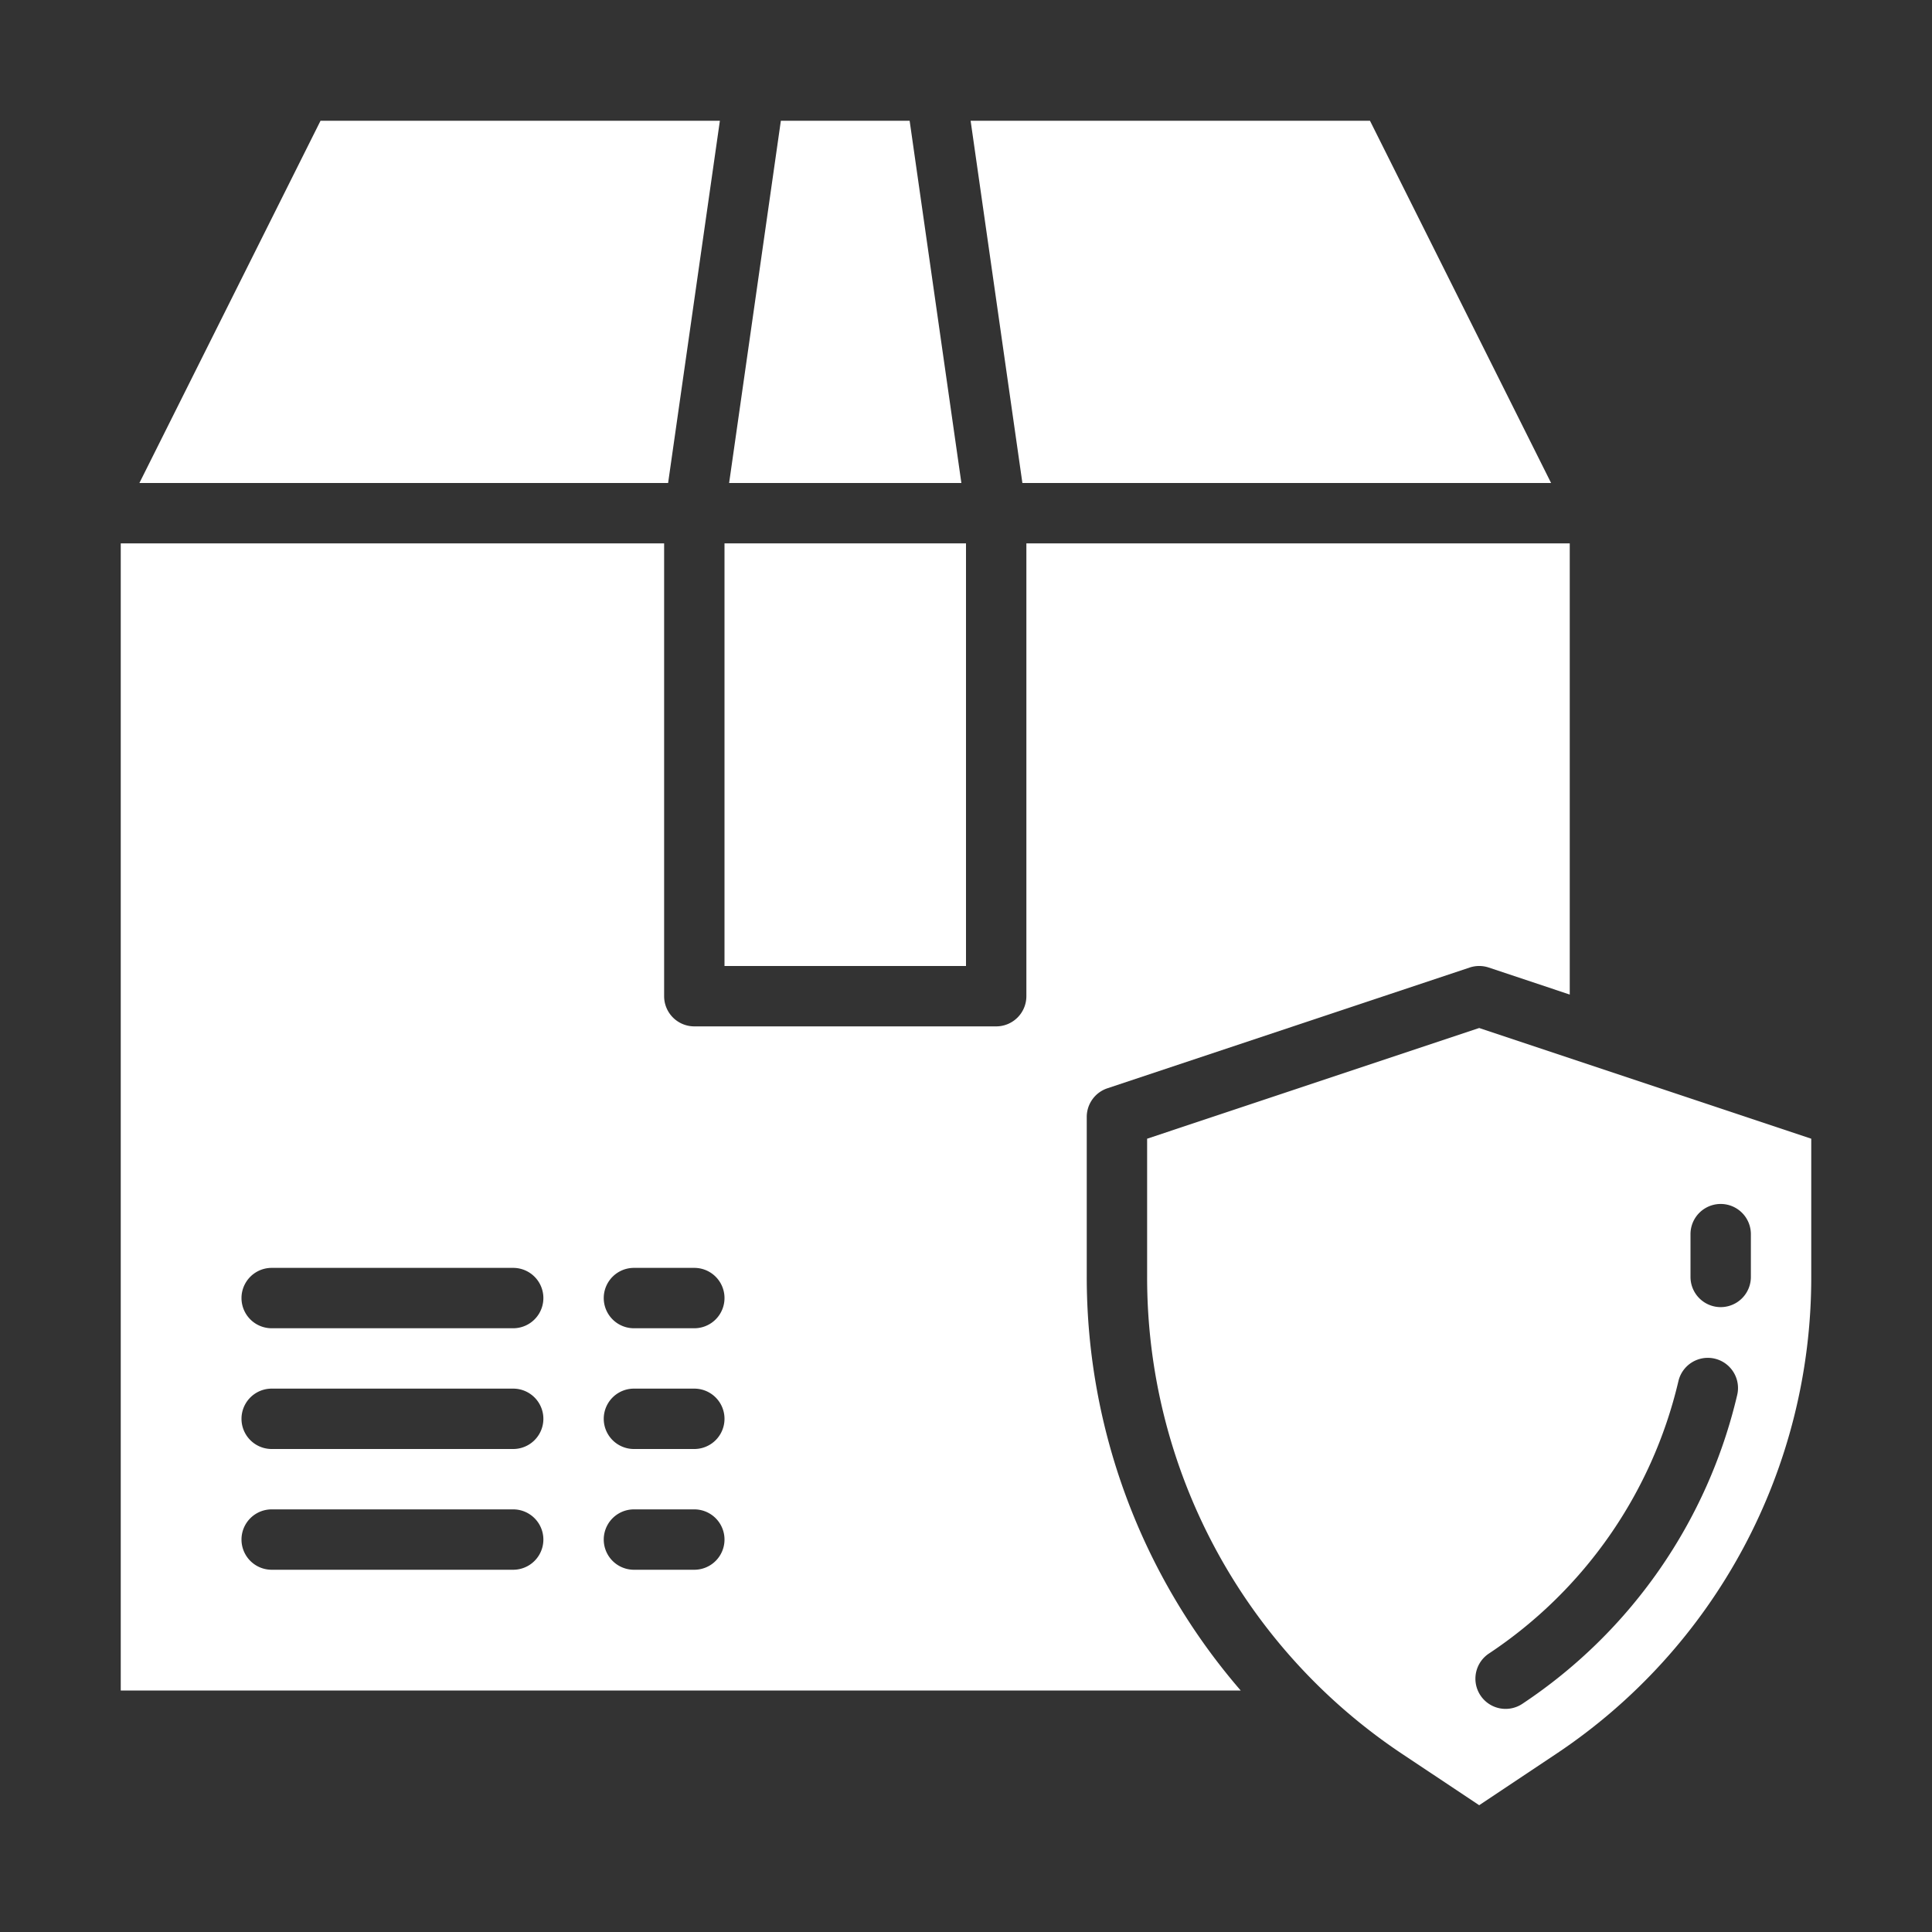
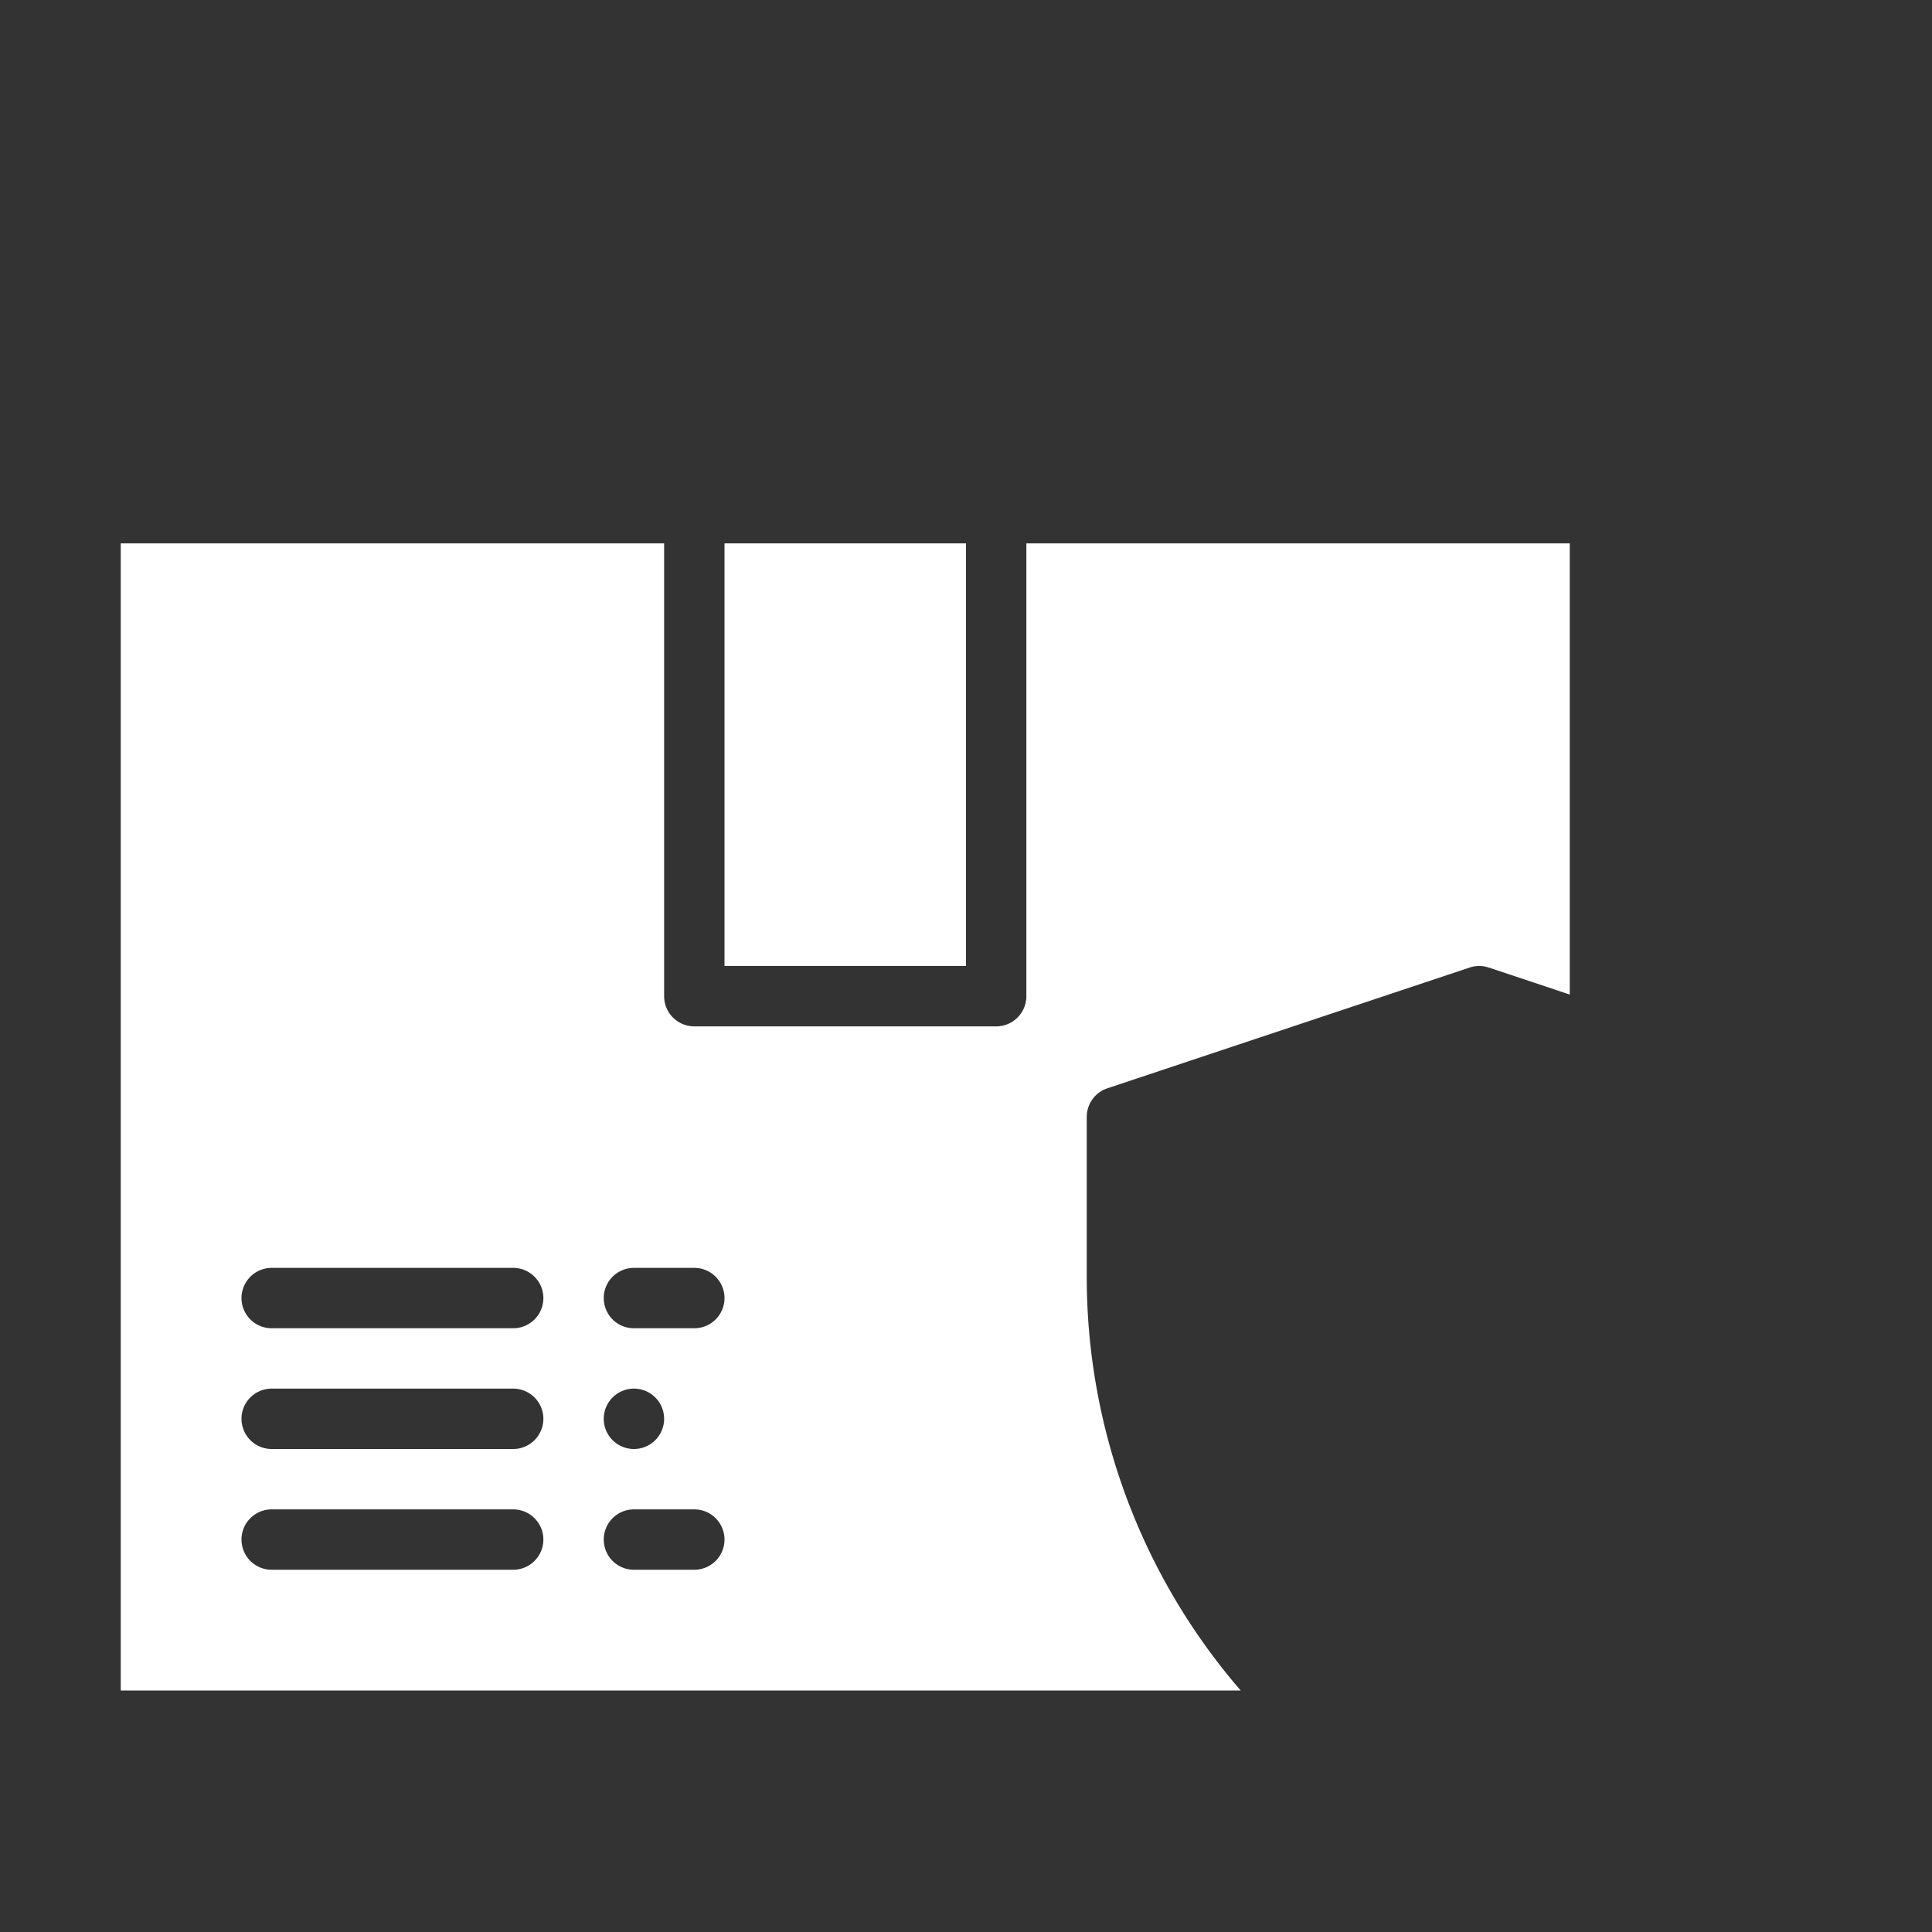
<svg xmlns="http://www.w3.org/2000/svg" viewBox="0 0 64 64" width="512px" height="512px">
  <rect x="0" y="0" width="64" height="64" fill="#333333" stroke="none" />
  <g id="Protect_package" data-name="Protect package">
-     <polygon points="30.133 4 25.867 4 24.153 16 31.847 16 30.133 4" fill="#FFFFFF" />
-     <path d="M38,37.721V42.3a18.96,18.96,0,0,0,8.461,15.809L49,59.8l2.539-1.693A18.96,18.96,0,0,0,60,42.3V37.721L49,34.054Zm18,3.162a1,1,0,0,1,2,0V42.3a1,1,0,0,1-2,0Zm-.4,4.868a1,1,0,0,1,1.947.459A16.927,16.927,0,0,1,50.43,56.441a1,1,0,0,1-1.11-1.664A14.926,14.926,0,0,0,55.6,45.751Z" fill="#FFFFFF" />
-     <polygon points="23.847 4 10.618 4 4.618 16 22.132 16 23.847 4" fill="#FFFFFF" />
    <rect x="24" y="18" width="8" height="14" fill="#FFFFFF" />
-     <path d="M34,18V33a1,1,0,0,1-1,1H23a1,1,0,0,1-1-1V18H4V56H41.1A20.947,20.947,0,0,1,36,42.3V37a1,1,0,0,1,.684-.949l12-4a1,1,0,0,1,.632,0L52,32.946V18ZM17,52H9a1,1,0,0,1,0-2h8a1,1,0,0,1,0,2Zm0-4H9a1,1,0,0,1,0-2h8a1,1,0,0,1,0,2Zm0-4H9a1,1,0,0,1,0-2h8a1,1,0,0,1,0,2Zm6,8H21a1,1,0,0,1,0-2h2a1,1,0,0,1,0,2Zm0-4H21a1,1,0,0,1,0-2h2a1,1,0,0,1,0,2Zm0-4H21a1,1,0,0,1,0-2h2a1,1,0,0,1,0,2Z" fill="#FFFFFF" />
-     <polygon points="51.382 16 45.382 4 32.153 4 33.868 16 51.382 16" fill="#FFFFFF" />
+     <path d="M34,18V33a1,1,0,0,1-1,1H23a1,1,0,0,1-1-1V18H4V56H41.1A20.947,20.947,0,0,1,36,42.3V37a1,1,0,0,1,.684-.949l12-4a1,1,0,0,1,.632,0L52,32.946V18ZM17,52H9a1,1,0,0,1,0-2h8a1,1,0,0,1,0,2Zm0-4H9a1,1,0,0,1,0-2h8a1,1,0,0,1,0,2Zm0-4H9a1,1,0,0,1,0-2h8a1,1,0,0,1,0,2Zm6,8H21a1,1,0,0,1,0-2h2a1,1,0,0,1,0,2Zm0-4H21a1,1,0,0,1,0-2a1,1,0,0,1,0,2Zm0-4H21a1,1,0,0,1,0-2h2a1,1,0,0,1,0,2Z" fill="#FFFFFF" />
  </g>
</svg>